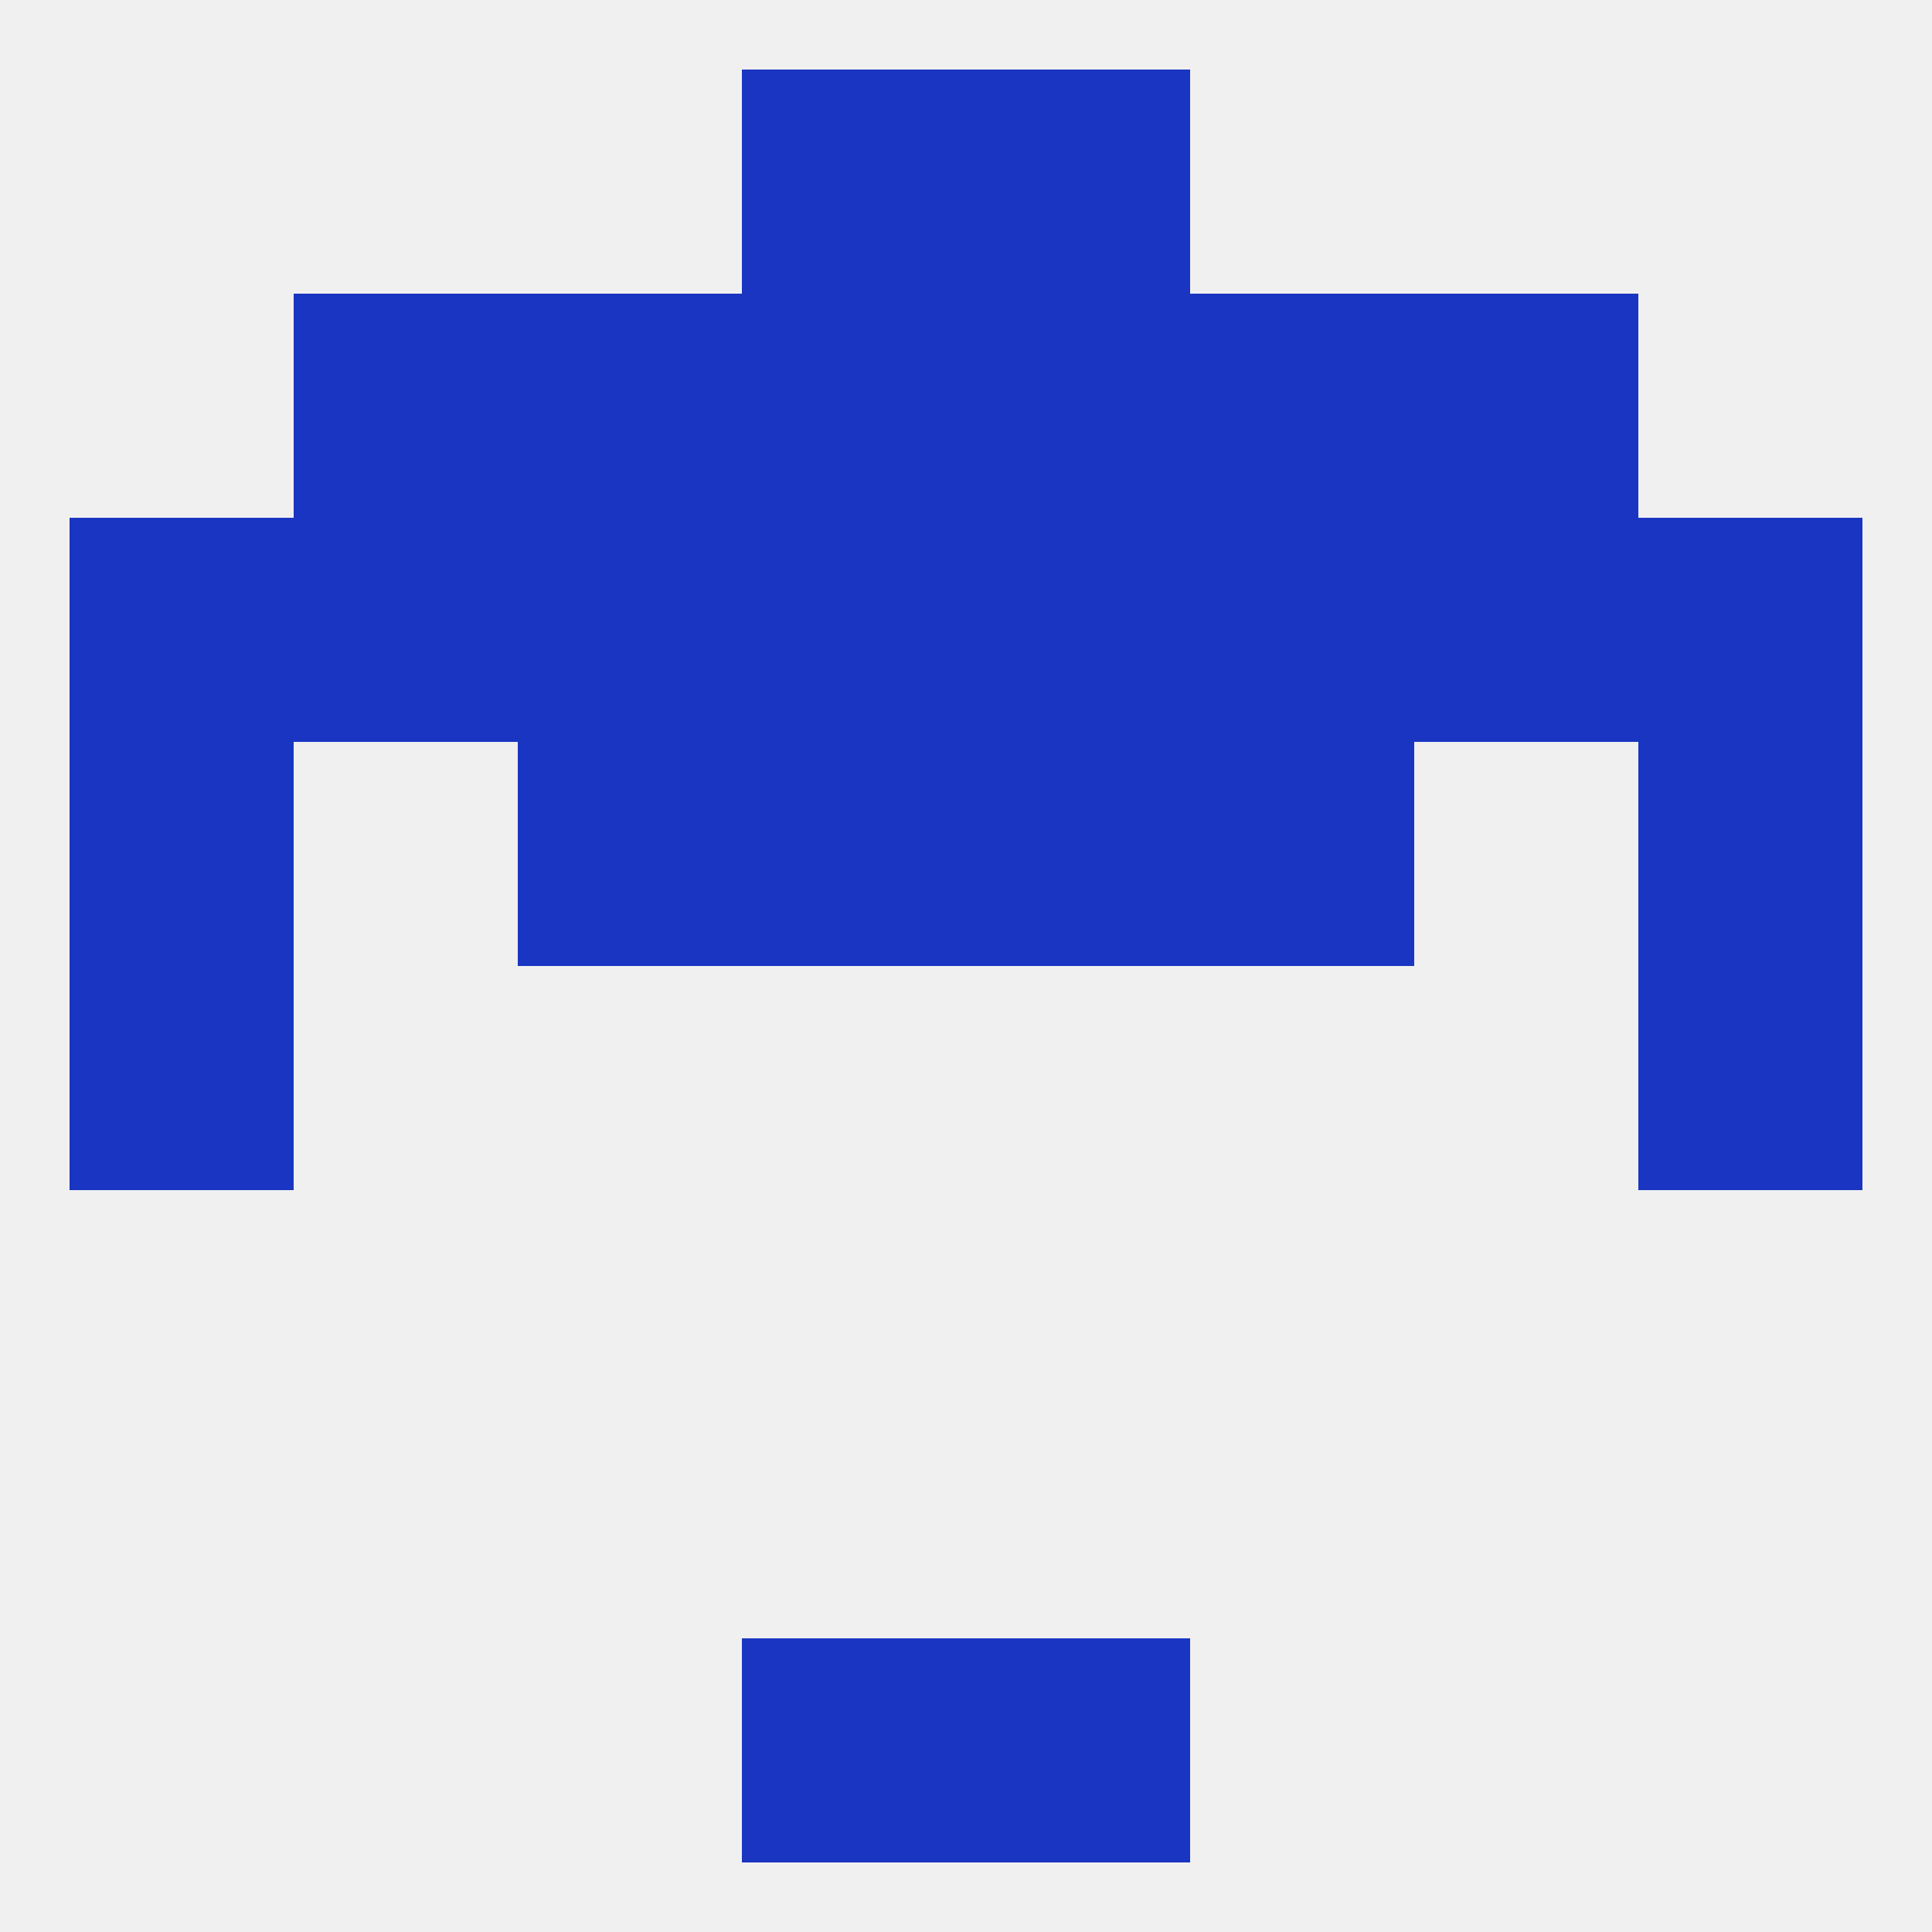
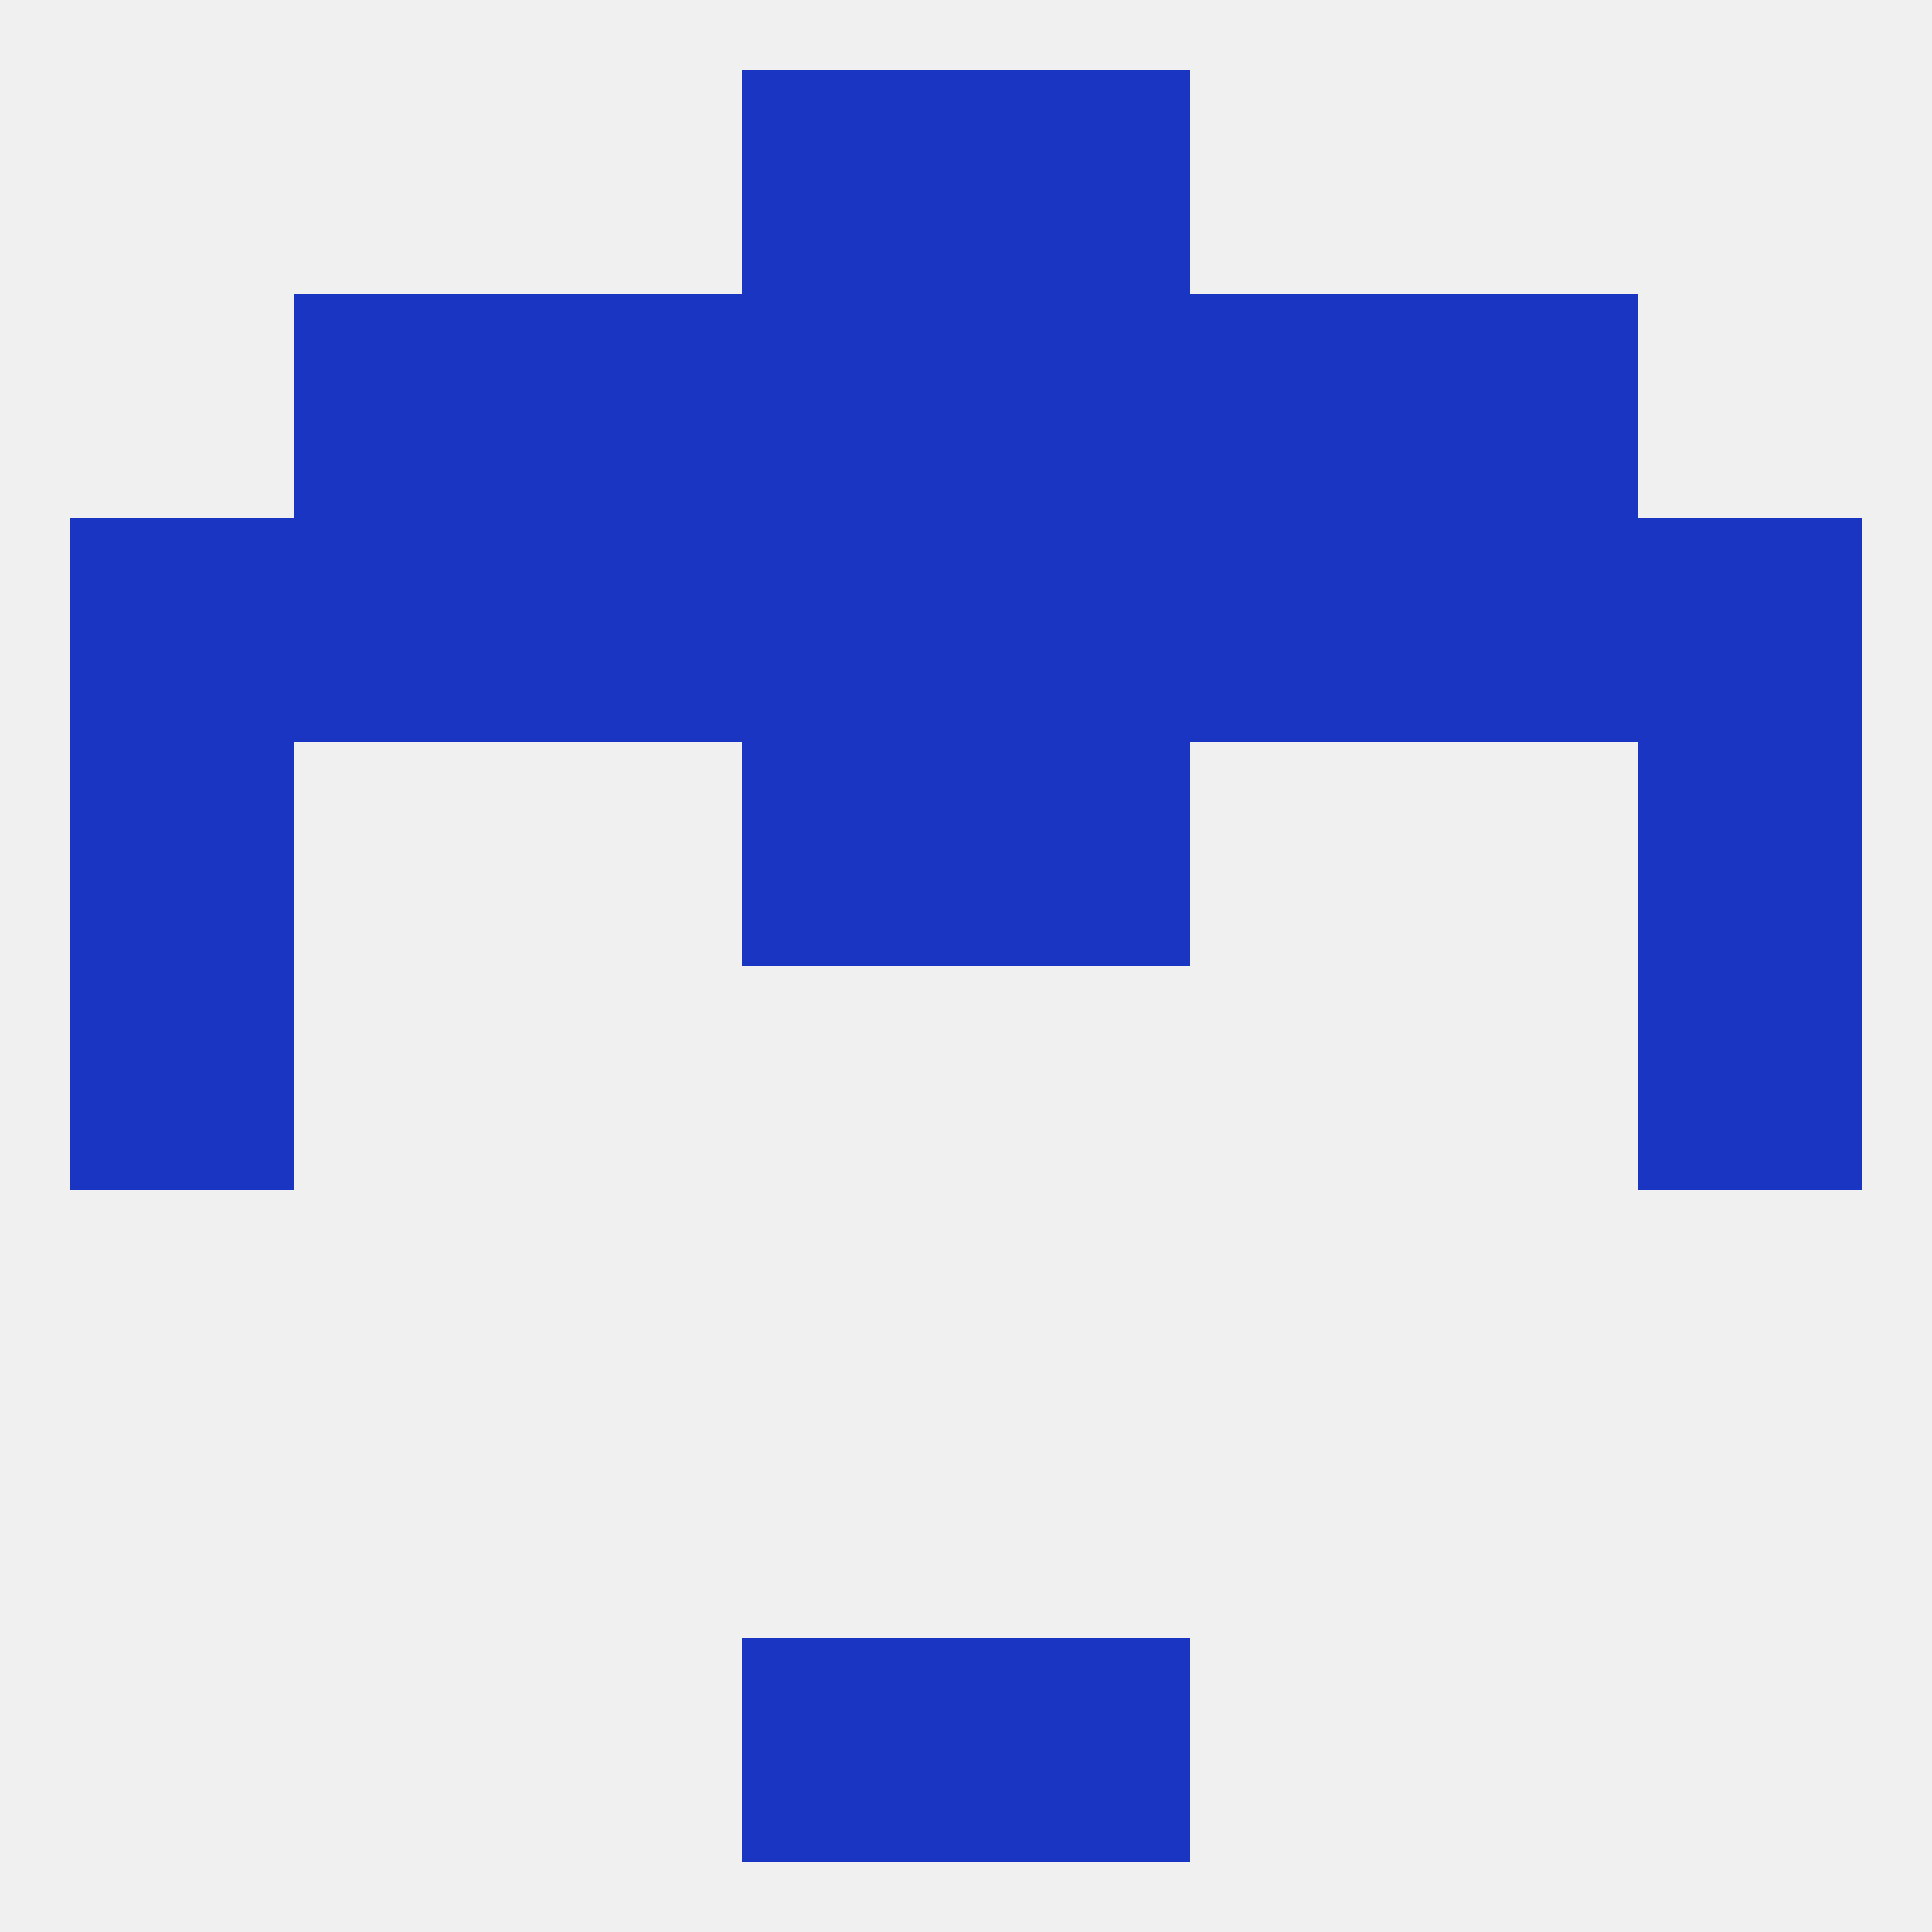
<svg xmlns="http://www.w3.org/2000/svg" version="1.1" baseprofile="full" width="250" height="250" viewBox="0 0 250 250">
  <rect width="100%" height="100%" fill="rgba(240,240,240,255)" />
  <rect x="96" y="96" width="29" height="29" fill="rgba(25,53,194,255)" />
  <rect x="125" y="96" width="29" height="29" fill="rgba(25,53,194,255)" />
  <rect x="9" y="96" width="29" height="29" fill="rgba(25,53,194,255)" />
  <rect x="212" y="96" width="29" height="29" fill="rgba(25,53,194,255)" />
-   <rect x="67" y="96" width="29" height="29" fill="rgba(25,53,194,255)" />
-   <rect x="154" y="96" width="29" height="29" fill="rgba(25,53,194,255)" />
  <rect x="125" y="38" width="29" height="29" fill="rgba(25,53,194,255)" />
  <rect x="67" y="38" width="29" height="29" fill="rgba(25,53,194,255)" />
  <rect x="154" y="38" width="29" height="29" fill="rgba(25,53,194,255)" />
  <rect x="38" y="38" width="29" height="29" fill="rgba(25,53,194,255)" />
  <rect x="183" y="38" width="29" height="29" fill="rgba(25,53,194,255)" />
  <rect x="96" y="38" width="29" height="29" fill="rgba(25,53,194,255)" />
  <rect x="154" y="67" width="29" height="29" fill="rgba(25,53,194,255)" />
  <rect x="38" y="67" width="29" height="29" fill="rgba(25,53,194,255)" />
  <rect x="183" y="67" width="29" height="29" fill="rgba(25,53,194,255)" />
  <rect x="9" y="67" width="29" height="29" fill="rgba(25,53,194,255)" />
  <rect x="212" y="67" width="29" height="29" fill="rgba(25,53,194,255)" />
  <rect x="96" y="67" width="29" height="29" fill="rgba(25,53,194,255)" />
  <rect x="125" y="67" width="29" height="29" fill="rgba(25,53,194,255)" />
  <rect x="67" y="67" width="29" height="29" fill="rgba(25,53,194,255)" />
  <rect x="96" y="212" width="29" height="29" fill="rgba(25,53,194,255)" />
  <rect x="125" y="212" width="29" height="29" fill="rgba(25,53,194,255)" />
  <rect x="96" y="9" width="29" height="29" fill="rgba(25,53,194,255)" />
  <rect x="125" y="9" width="29" height="29" fill="rgba(25,53,194,255)" />
  <rect x="9" y="125" width="29" height="29" fill="rgba(25,53,194,255)" />
  <rect x="212" y="125" width="29" height="29" fill="rgba(25,53,194,255)" />
</svg>